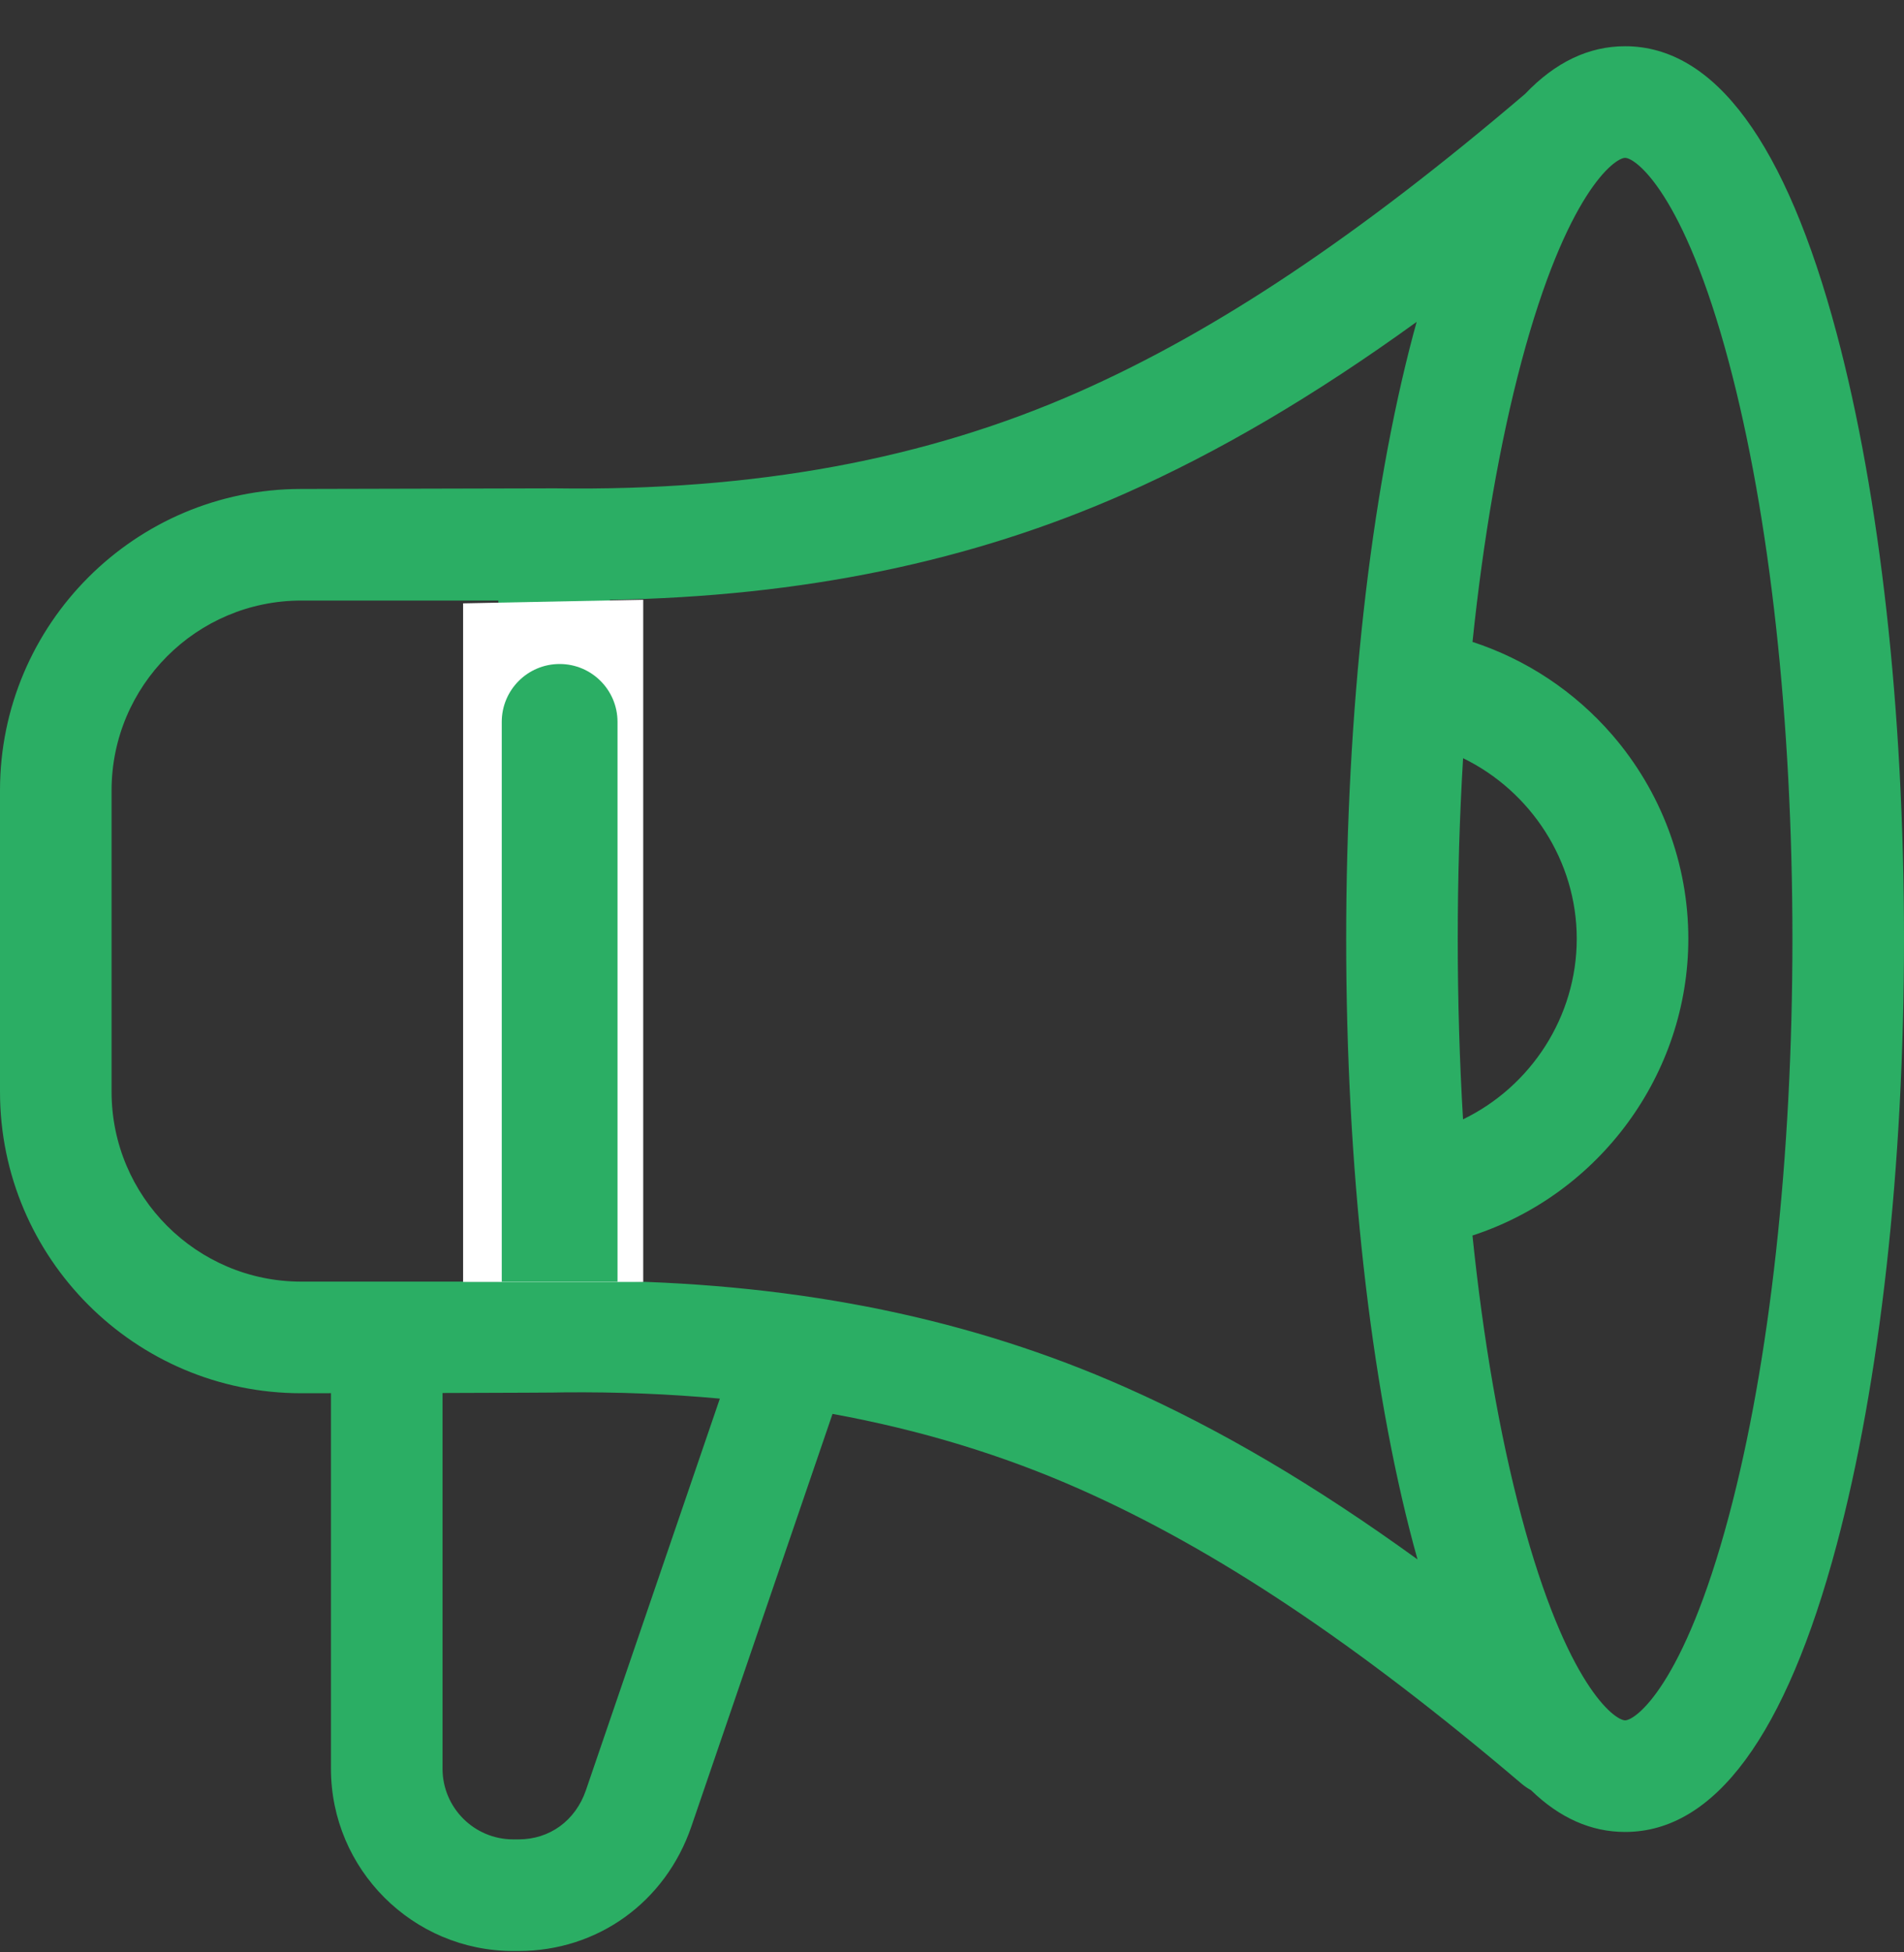
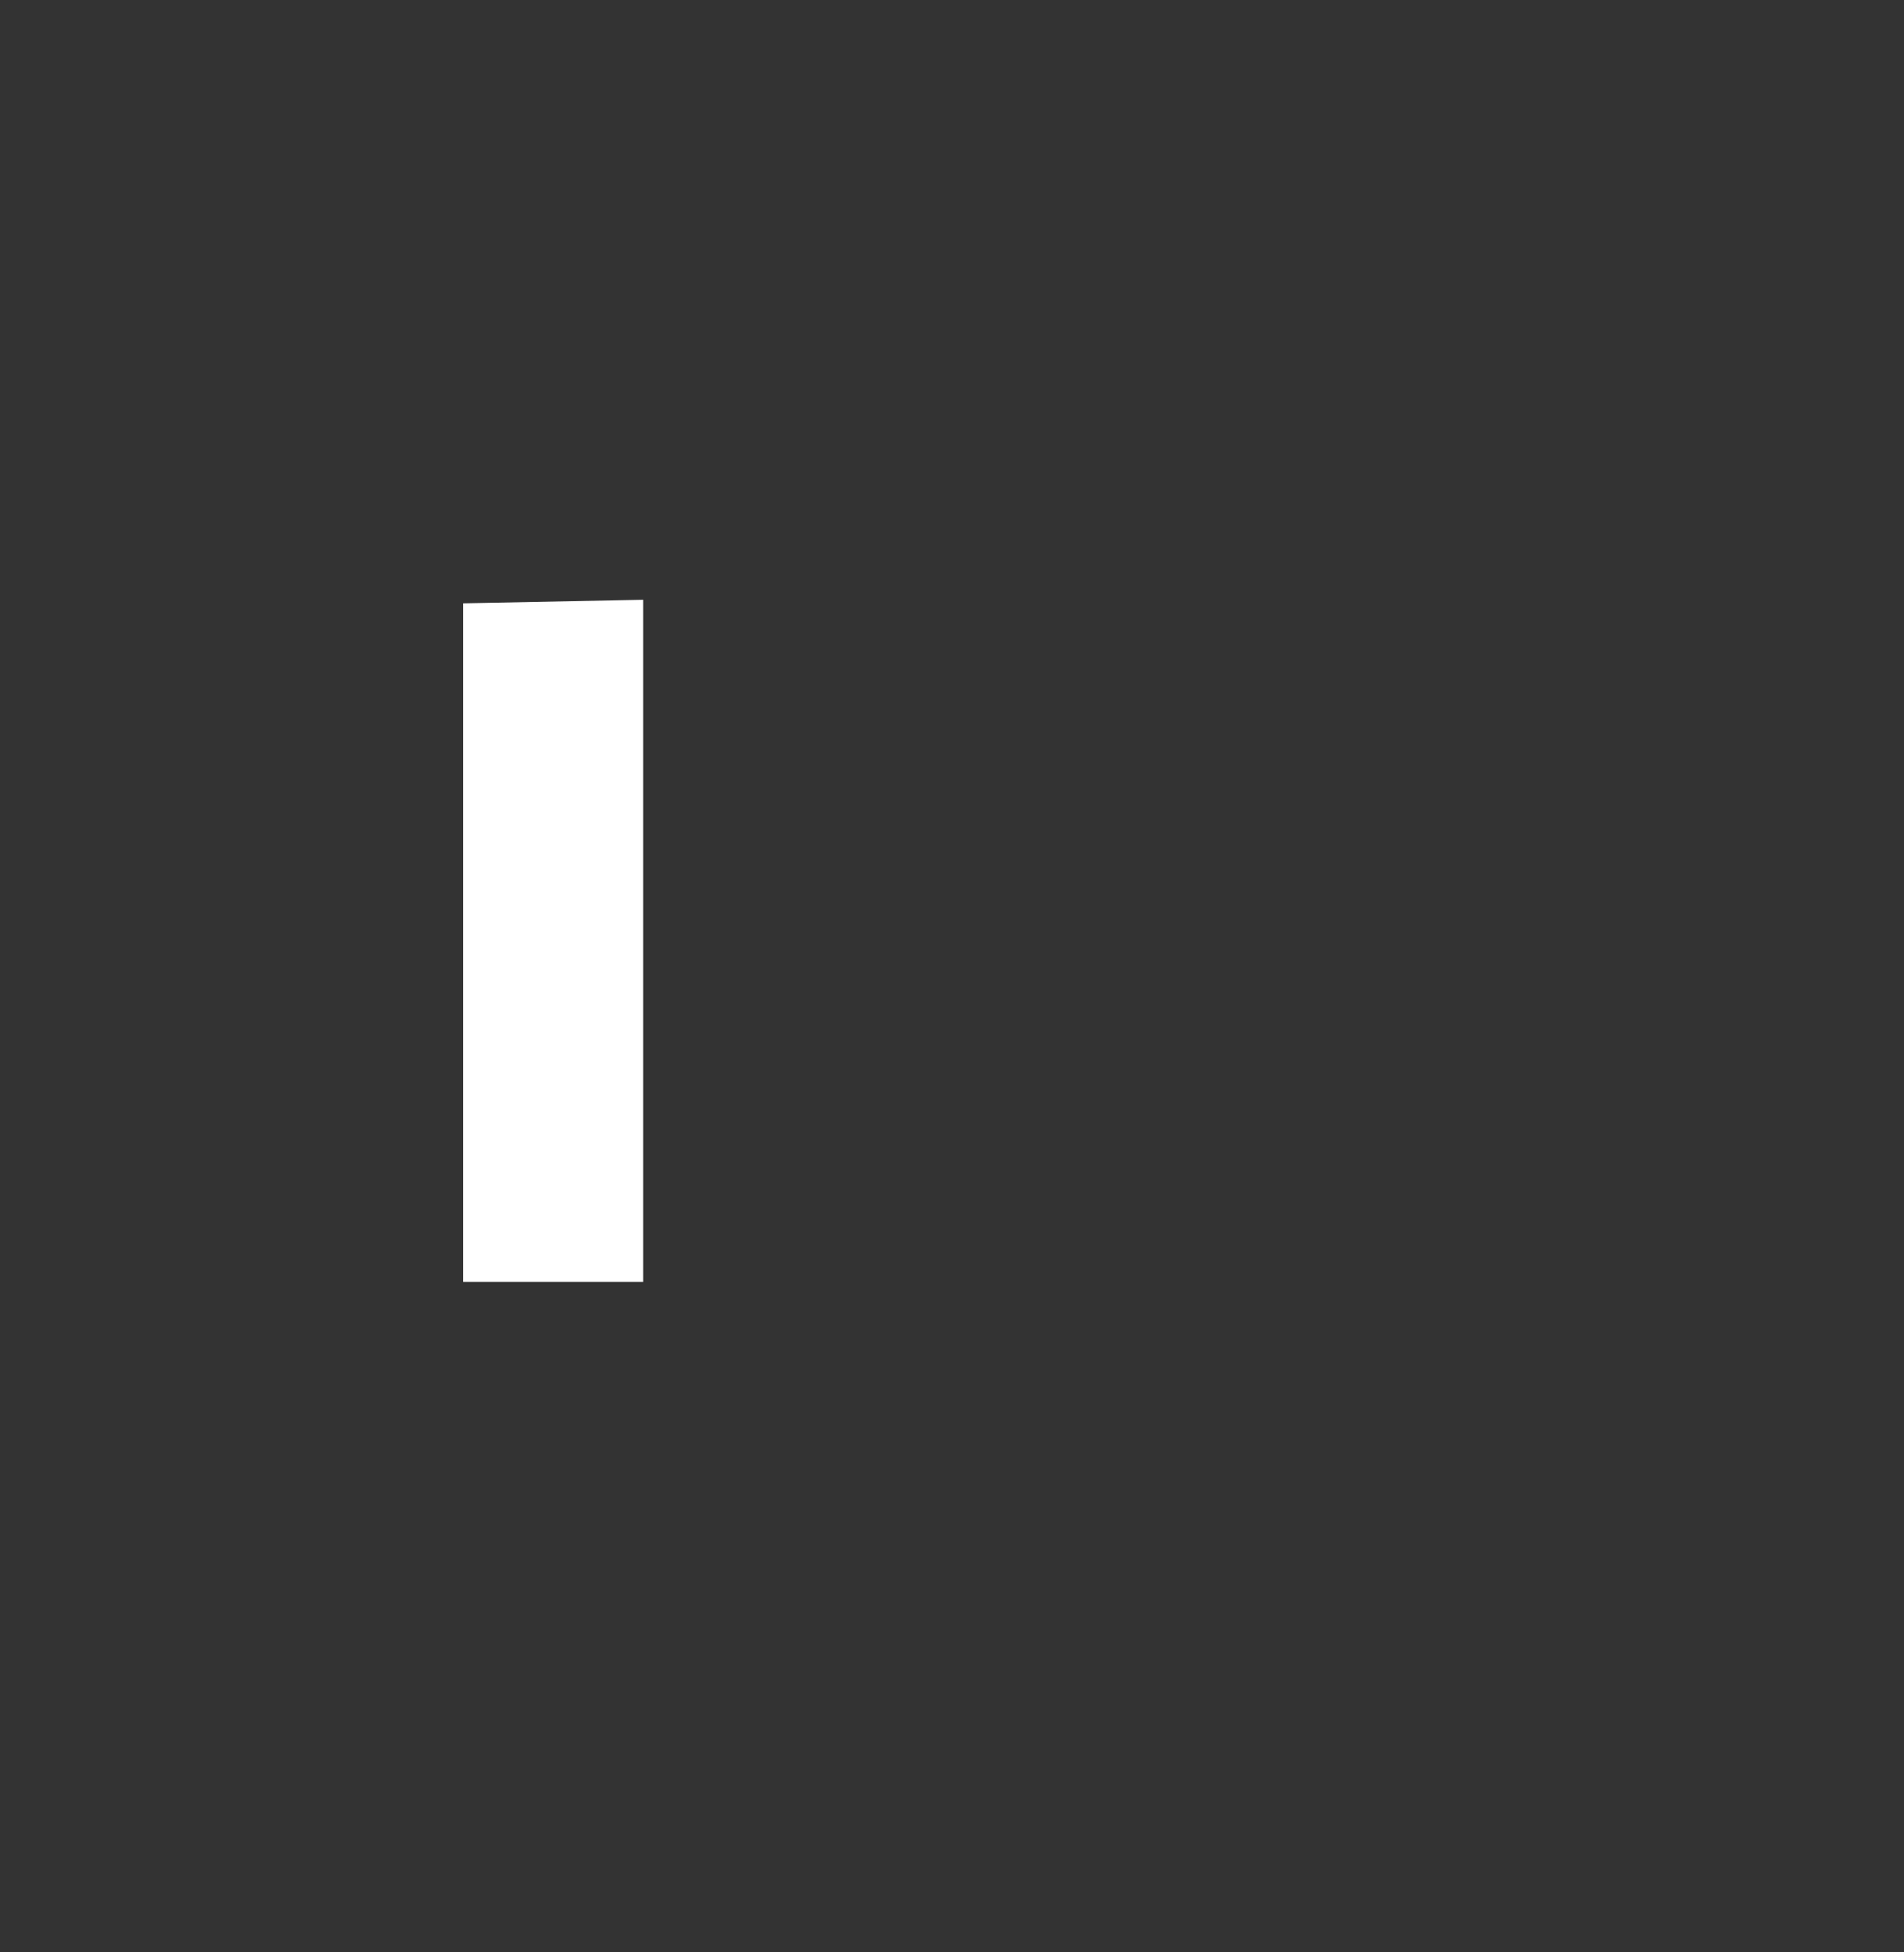
<svg xmlns="http://www.w3.org/2000/svg" width="40" height="41" viewBox="0 0 40 41" fill="none">
  <rect x="0" y="0" width="40" height="41" fill="#333333" stroke="none" />
-   <path fill-rule="evenodd" clip-rule="evenodd" d="M34.141 0.971C36.023 0.971 37.518 2.999 38.585 7C39.497 10.422 40 14.94 40 19.721C40 24.503 39.497 29.02 38.585 32.443C37.518 36.443 36.023 38.471 34.141 38.471C33.425 38.471 32.765 38.177 32.163 37.593C32.095 37.556 32.029 37.511 31.967 37.459C28.486 34.502 25.537 32.536 22.687 31.273C21.062 30.553 19.338 30.029 17.49 29.692L14.524 38.358C13.979 39.946 12.554 40.971 10.895 40.971H10.781C8.67 40.971 6.953 39.254 6.953 37.143V29.257L6.328 29.258C2.839 29.258 0 26.419 0 22.928V16.598C0 13.108 2.839 10.268 6.328 10.268C6.328 10.268 11.596 10.254 11.658 10.255C15.851 10.316 19.46 9.65 22.687 8.22C25.561 6.946 28.533 4.961 32.04 1.972C32.675 1.306 33.376 0.971 34.141 0.971ZM30.737 15.922C30.663 17.154 30.625 18.426 30.625 19.721C30.625 21.011 30.663 22.278 30.736 23.506C32.164 22.815 33.125 21.349 33.125 19.713C33.125 18.078 32.156 16.613 30.737 15.922ZM2.344 22.928V16.598C2.344 14.4 4.131 12.612 6.328 12.612H10.469V26.914H6.328C4.131 26.914 2.344 25.126 2.344 22.928ZM10.895 38.627C11.548 38.627 12.089 38.233 12.308 37.598L15.123 29.371C14.069 29.274 12.978 29.229 11.842 29.24C11.811 29.245 10.585 29.249 9.297 29.253V37.143C9.297 37.962 9.963 38.627 10.781 38.627H10.895ZM23.637 29.13C20.411 27.7 16.86 26.967 12.812 26.899V12.597C16.855 12.528 20.407 11.794 23.637 10.363C25.61 9.488 27.612 8.313 29.762 6.759L29.745 6.821C29.729 6.88 29.712 6.939 29.696 6.999C28.784 10.422 28.281 14.94 28.281 19.721C28.281 24.503 28.784 29.021 29.696 32.443C29.724 32.546 29.752 32.647 29.78 32.748C27.621 31.185 25.615 30.006 23.637 29.13ZM34.141 36.127C34.359 36.127 35.371 35.4 36.32 31.839C37.182 28.608 37.656 24.305 37.656 19.721C37.656 15.138 37.182 10.834 36.32 7.604C35.371 4.043 34.359 3.315 34.141 3.315C33.922 3.315 32.91 4.043 31.961 7.603C31.508 9.304 31.162 11.301 30.935 13.48C32.062 13.848 33.079 14.519 33.868 15.43C34.9 16.622 35.469 18.143 35.469 19.713C35.469 22.561 33.599 25.078 30.934 25.946C31.16 28.131 31.506 30.134 31.961 31.839C32.91 35.4 33.922 36.127 34.141 36.127Z" fill="#2BAE64" />
  <path fill-rule="evenodd" clip-rule="evenodd" d="M9.729 12.67L13.513 12.595V26.92H9.729V12.67Z" fill="white" />
-   <path fill-rule="evenodd" clip-rule="evenodd" d="M10.541 15.16C10.541 14.489 11.085 13.944 11.757 13.944V13.944C12.429 13.944 12.973 14.489 12.973 15.16V26.917H10.541V15.16Z" fill="#2BAE64" />
</svg>